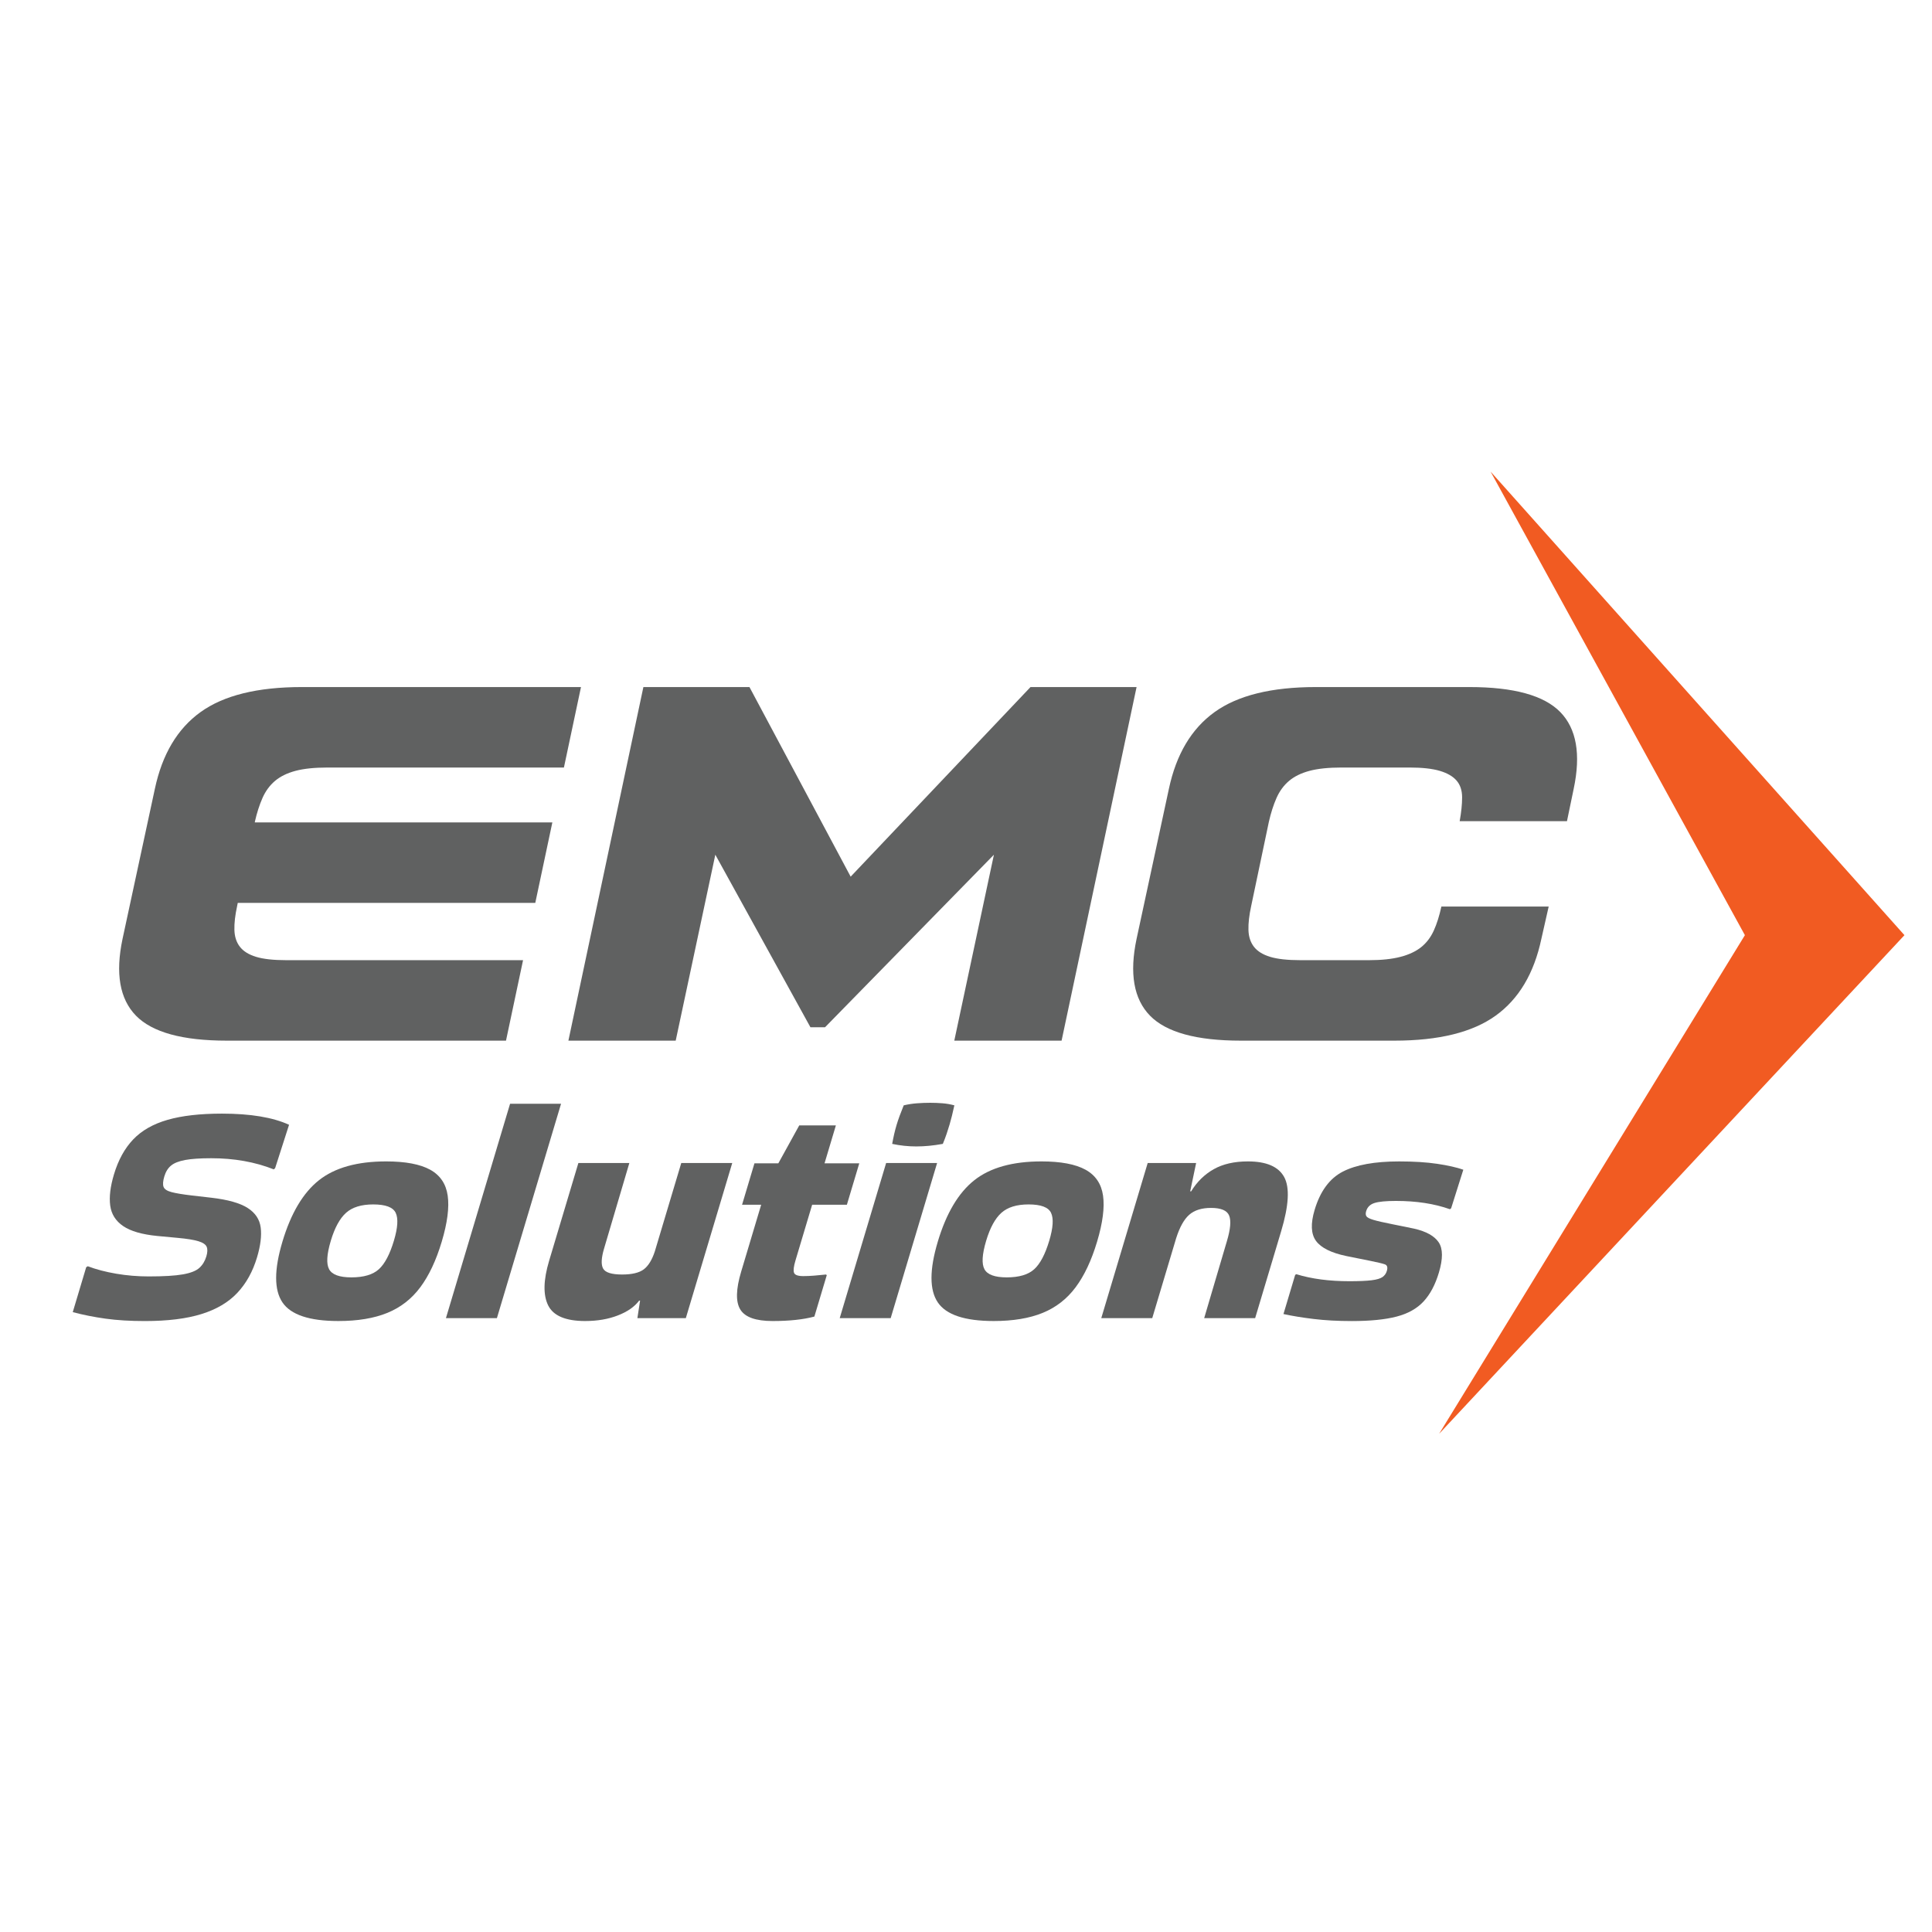
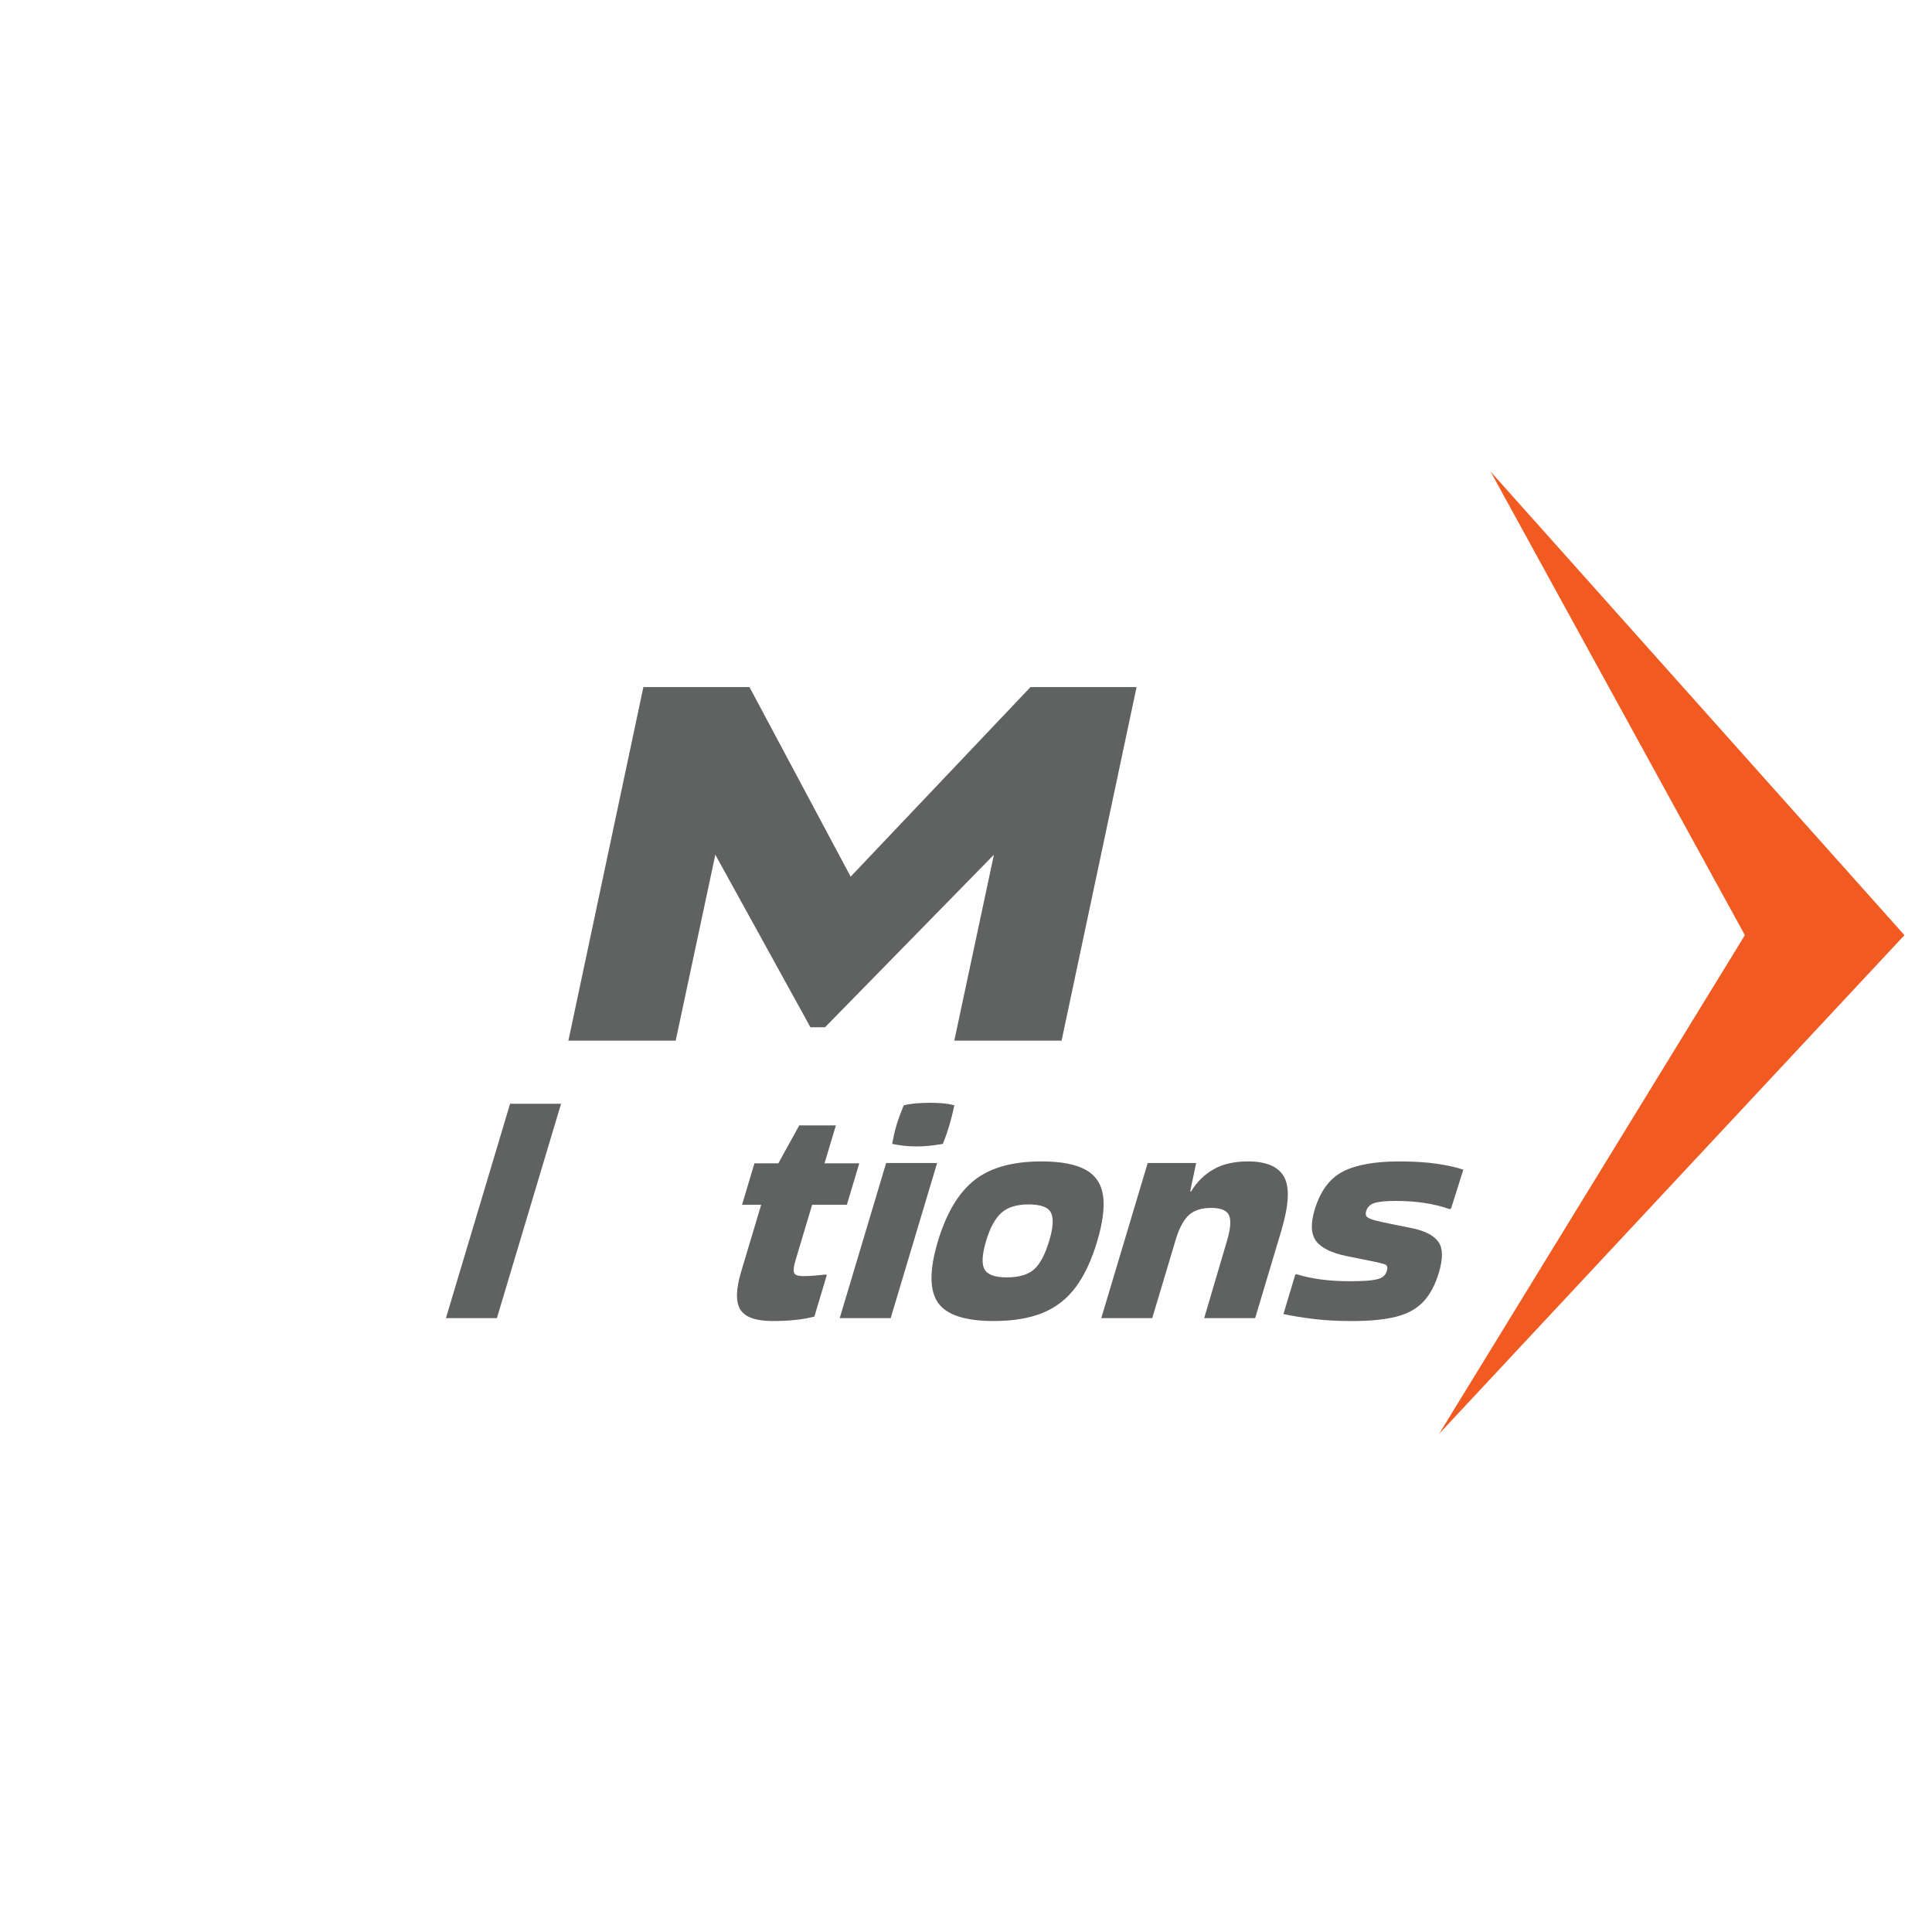
<svg xmlns="http://www.w3.org/2000/svg" id="Layer_1" data-name="Layer 1" viewBox="0 0 216 216">
  <defs>
    <style>      .cls-1 {        fill: #f15b22;      }      .cls-1, .cls-2 {        stroke-width: 0px;      }      .cls-2 {        fill: #606161;      }    </style>
  </defs>
  <polygon class="cls-1" points="160.896 160.301 195.081 104.553 166.649 52.725 212.92 104.553 160.896 160.301" />
  <g>
-     <path class="cls-2" d="M9.81,141.566c.938.356,2.0.635,3.187.837,1.187.202,2.397.303,3.632.303,1.686,0,2.961-.077,3.827-.231.866-.154,1.478-.397,1.839-.73.361-.332.62-.759.776-1.282.135-.451.146-.807.035-1.069-.112-.261-.418-.469-.918-.623-.501-.154-1.27-.279-2.31-.374l-2.287-.214c-1.708-.166-2.981-.534-3.819-1.104-.839-.57-1.322-1.336-1.45-2.298-.128-.962.011-2.119.416-3.473.483-1.615,1.2-2.921,2.152-3.918.951-.997,2.232-1.728,3.844-2.191,1.61-.463,3.639-.695,6.084-.695,3.182,0,5.682.416,7.499,1.247l-1.556,4.844-.15.142c-2.102-.831-4.435-1.246-7-1.246-1.235,0-2.205.066-2.909.196-.704.131-1.23.338-1.576.623-.347.285-.598.689-.754,1.211-.156.523-.184.914-.085,1.176.1.261.403.457.911.588.507.131,1.265.255,2.274.374l2.17.249c1.836.214,3.182.594,4.04,1.14.858.546,1.346,1.277,1.464,2.191.118.914-.019,2.025-.409,3.33-.476,1.591-1.21,2.916-2.203,3.972-.993,1.057-2.328,1.847-4.003,2.369-1.677.523-3.785.784-6.325.784-1.663,0-3.132-.089-4.408-.267-1.277-.178-2.498-.421-3.664-.73l1.503-5.022.175-.107Z" />
-     <path class="cls-2" d="M31.575,138.823c.952-3.181,2.314-5.473,4.088-6.874,1.772-1.401,4.273-2.102,7.503-2.102,2.16,0,3.802.309,4.924.926,1.121.618,1.775,1.585,1.963,2.903.187,1.318-.035,3.034-.667,5.147-.625,2.09-1.425,3.788-2.397,5.094-.973,1.306-2.203,2.262-3.689,2.867-1.488.606-3.312.908-5.473.908-3.23,0-5.314-.695-6.251-2.084-.938-1.389-.938-3.651,0-6.786ZM39.286,142.812c1.376,0,2.4-.303,3.068-.908.668-.606,1.229-1.668,1.684-3.188.434-1.448.501-2.487.202-3.117-.298-.629-1.137-.943-2.514-.943-1.331,0-2.345.315-3.043.943-.699.63-1.264,1.669-1.698,3.117-.455,1.52-.518,2.583-.189,3.188.329.605,1.158.908,2.489.908Z" />
    <path class="cls-2" d="M55.554,147.372h-5.699l7.173-23.972h5.699l-7.173,23.972Z" />
-     <path class="cls-2" d="M65.432,147.693c-2.185,0-3.566-.581-4.144-1.745-.578-1.163-.543-2.826.103-4.987l3.272-10.935h5.699l-2.821,9.546c-.32,1.068-.355,1.822-.107,2.261.248.44.955.659,2.118.659,1.116,0,1.929-.196,2.437-.588.509-.392.917-1.063,1.226-2.013l2.952-9.867h5.699l-5.191,17.347h-5.415l.301-1.959h-.106c-.515.689-1.31,1.241-2.384,1.656-1.074.416-2.288.623-3.641.623Z" />
    <path class="cls-2" d="M82.863,142.171l2.238-7.48h-2.137l1.385-4.631h2.671l2.337-4.239h4.096l-1.268,4.239h3.883l-1.385,4.631h-3.883l-1.865,6.234c-.199.665-.252,1.122-.161,1.371.091.249.434.374,1.028.374.38,0,.79-.018,1.227-.053.438-.035.878-.077,1.32-.125l.086.071-1.386,4.631c-1.24.333-2.798.499-4.674.499s-3.077-.427-3.605-1.283c-.528-.855-.497-2.267.093-4.239Z" />
    <path class="cls-2" d="M99.579,147.372h-5.699l5.191-17.347h5.699l-5.191,17.347ZM106.699,123.578c-.184.855-.362,1.567-.532,2.137-.099.333-.206.671-.321,1.015-.115.345-.26.73-.436,1.158-.527.095-1.036.166-1.524.214-.49.048-.972.071-1.446.071-.451,0-.902-.023-1.35-.071-.449-.047-.897-.119-1.343-.214.073-.404.149-.778.229-1.122.079-.344.169-.682.269-1.015.092-.308.203-.641.334-.997.13-.356.283-.748.458-1.176.511-.119,1.014-.196,1.512-.231.496-.036.983-.054,1.459-.054.451,0,.903.018,1.355.054.452.035.897.113,1.337.231Z" />
    <path class="cls-2" d="M104.844,138.823c.952-3.181,2.314-5.473,4.088-6.874,1.772-1.401,4.273-2.102,7.503-2.102,2.16,0,3.802.309,4.924.926,1.121.618,1.775,1.585,1.963,2.903.187,1.318-.035,3.034-.667,5.147-.625,2.09-1.425,3.788-2.397,5.094-.973,1.306-2.203,2.262-3.689,2.867-1.488.606-3.312.908-5.473.908-3.23,0-5.314-.695-6.251-2.084-.938-1.389-.938-3.651,0-6.786ZM112.555,142.812c1.376,0,2.4-.303,3.068-.908.668-.606,1.229-1.668,1.684-3.188.434-1.448.501-2.487.202-3.117-.298-.629-1.137-.943-2.514-.943-1.331,0-2.345.315-3.043.943-.699.63-1.264,1.669-1.698,3.117-.455,1.52-.518,2.583-.189,3.188.329.605,1.158.908,2.489.908Z" />
    <path class="cls-2" d="M128.822,147.372h-5.699l5.191-17.347h5.415l-.664,3.17h.106c.652-1.069,1.493-1.893,2.522-2.475,1.029-.582,2.303-.873,3.823-.873,2.066,0,3.417.582,4.055,1.745.638,1.164.526,3.182-.334,6.055l-2.91,9.724h-5.699l2.544-8.62c.398-1.33.48-2.28.247-2.85-.233-.57-.908-.855-2.024-.855-1.045,0-1.857.256-2.438.766-.58.511-1.067,1.383-1.46,2.618l-2.675,8.94Z" />
    <path class="cls-2" d="M144.933,142.457c1.696.522,3.671.784,5.927.784,1.092,0,1.922-.036,2.49-.107.567-.071.97-.19,1.211-.356.239-.166.402-.392.487-.677.121-.403.046-.653-.222-.748-.269-.095-.817-.226-1.646-.392l-2.654-.534c-1.699-.356-2.829-.92-3.394-1.692-.565-.771-.616-1.929-.154-3.473.625-2.089,1.675-3.514,3.149-4.274,1.474-.759,3.576-1.14,6.307-1.14,1.638,0,3.054.089,4.248.267,1.194.178,2.166.398,2.919.659l-1.361,4.31-.139.107c-1.739-.617-3.747-.926-6.028-.926-1.116,0-1.917.077-2.402.232-.486.154-.796.457-.931.908-.071.238-.063.427.025.57.088.142.35.279.786.409.435.131,1.136.291,2.1.481l2.451.499c1.356.309,2.271.819,2.748,1.532.475.712.482,1.841.02,3.384-.405,1.353-.975,2.428-1.712,3.224-.737.796-1.743,1.36-3.017,1.692-1.275.333-2.946.499-5.011.499-1.567,0-2.987-.077-4.258-.232-1.273-.154-2.399-.338-3.379-.552l1.311-4.381.128-.071Z" />
  </g>
  <g>
-     <path class="cls-2" d="M58.479,107.349l-1.908,8.997h-31.216c-4.953,0-8.338-.931-10.155-2.794-1.818-1.863-2.317-4.725-1.499-8.588l3.612-16.767c.818-3.861,2.522-6.724,5.112-8.588,2.59-1.863,6.361-2.795,11.314-2.795h31.216l-1.908,8.997h-26.445c-1.455,0-2.648.126-3.578.375-.932.25-1.693.625-2.283,1.125-.591.501-1.056,1.137-1.397,1.909-.341.773-.625,1.659-.852,2.658v.068h33.261l-1.908,8.997H26.582l-.068.341c-.228,1.046-.33,1.942-.307,2.692.022.75.227,1.375.613,1.874.386.5.988.875,1.806,1.125.818.25,1.953.375,3.408.375h26.445Z" />
    <path class="cls-2" d="M95.106,98.011l20.106-21.197h11.859l-8.384,39.531h-11.996l4.43-20.788-18.879,19.289h-1.636l-10.632-19.289-4.43,20.788h-11.996l8.383-39.531h11.859l11.314,21.197Z" />
-     <path class="cls-2" d="M172.327,104.964c-.818,3.862-2.522,6.725-5.112,8.588-2.59,1.864-6.362,2.794-11.314,2.794h-17.176c-4.953,0-8.338-.931-10.155-2.794-1.818-1.863-2.317-4.725-1.499-8.588l3.612-16.767c.818-3.861,2.522-6.724,5.112-8.588,2.59-1.863,6.361-2.795,11.314-2.795h17.176c4.952,0,8.337.932,10.155,2.795,1.817,1.864,2.317,4.726,1.499,8.588l-.75,3.612h-11.996c.181-.999.273-1.885.273-2.658,0-.772-.205-1.397-.614-1.874-.409-.477-1.034-.84-1.874-1.091-.841-.249-1.966-.375-3.374-.375h-7.633c-1.455,0-2.648.126-3.578.375-.932.25-1.693.625-2.283,1.125-.591.501-1.056,1.137-1.397,1.909-.341.773-.625,1.659-.852,2.658l-1.976,9.406c-.228,1.046-.33,1.942-.307,2.692.022.75.227,1.375.613,1.874.386.5.988.875,1.806,1.125.818.25,1.953.375,3.408.375h7.634c1.408,0,2.59-.124,3.544-.375.954-.249,1.726-.614,2.317-1.091.59-.477,1.056-1.091,1.397-1.84s.624-1.646.852-2.692h11.996l-.818,3.612Z" />
  </g>
</svg>